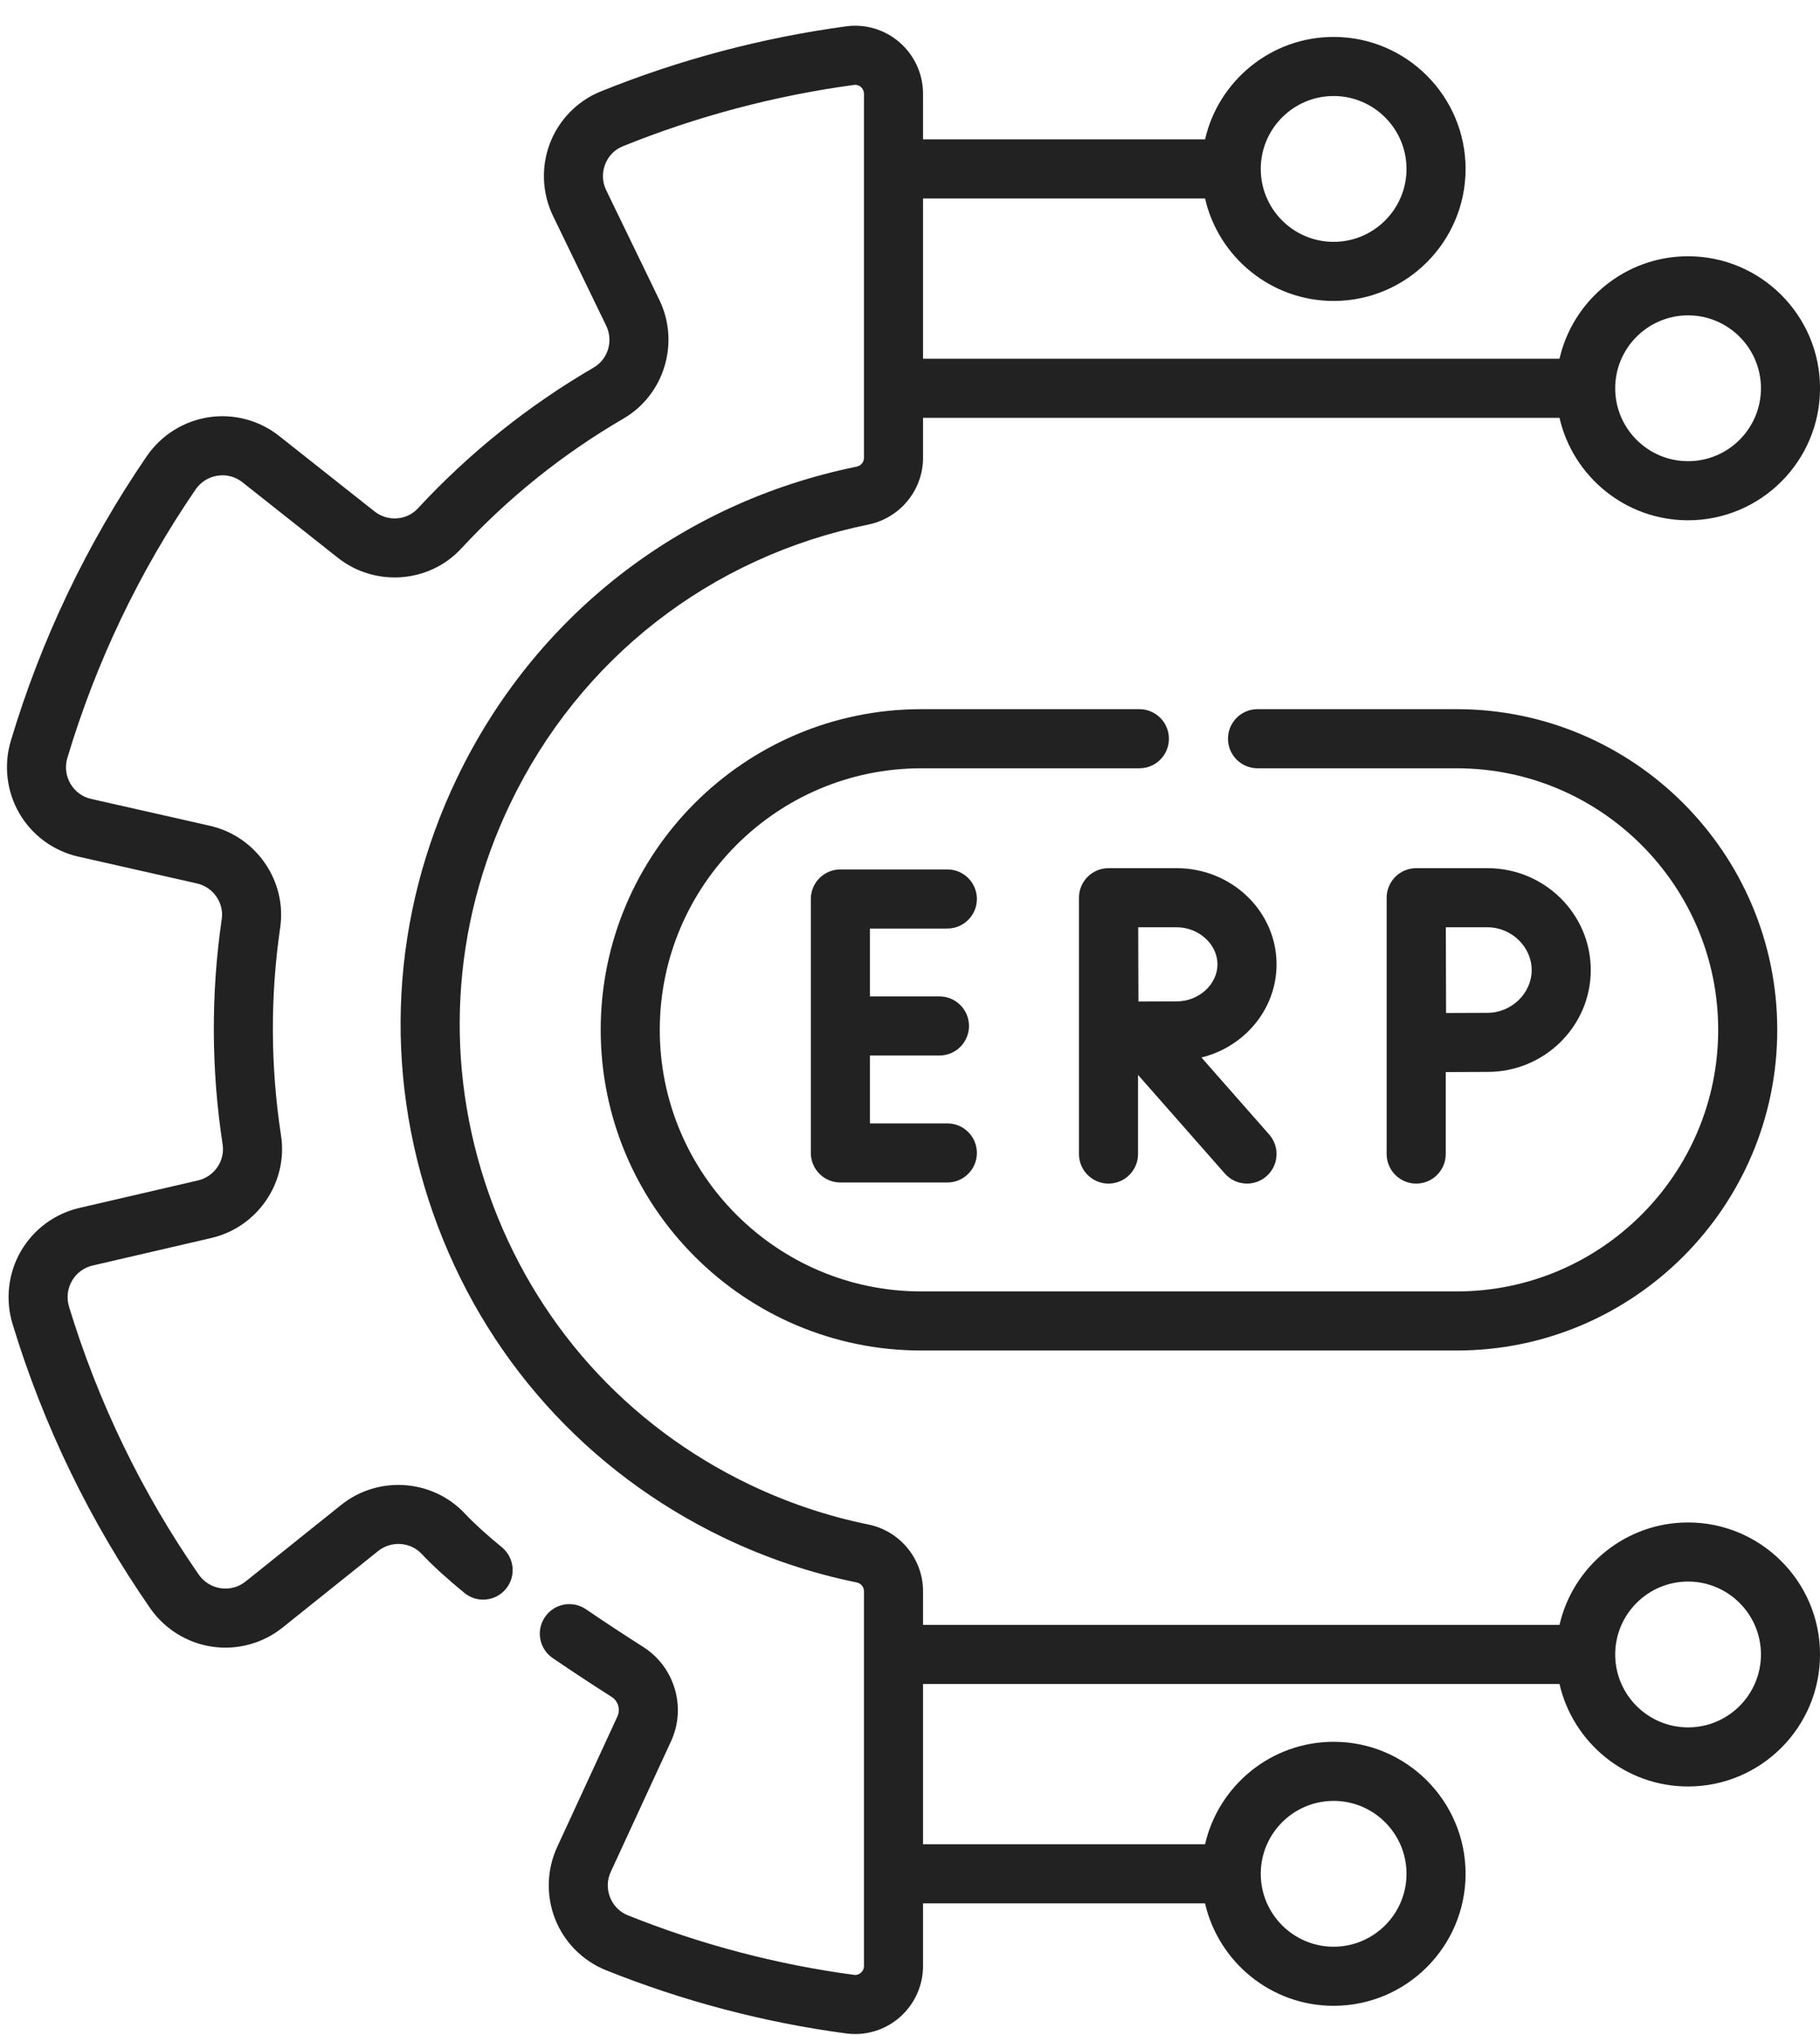
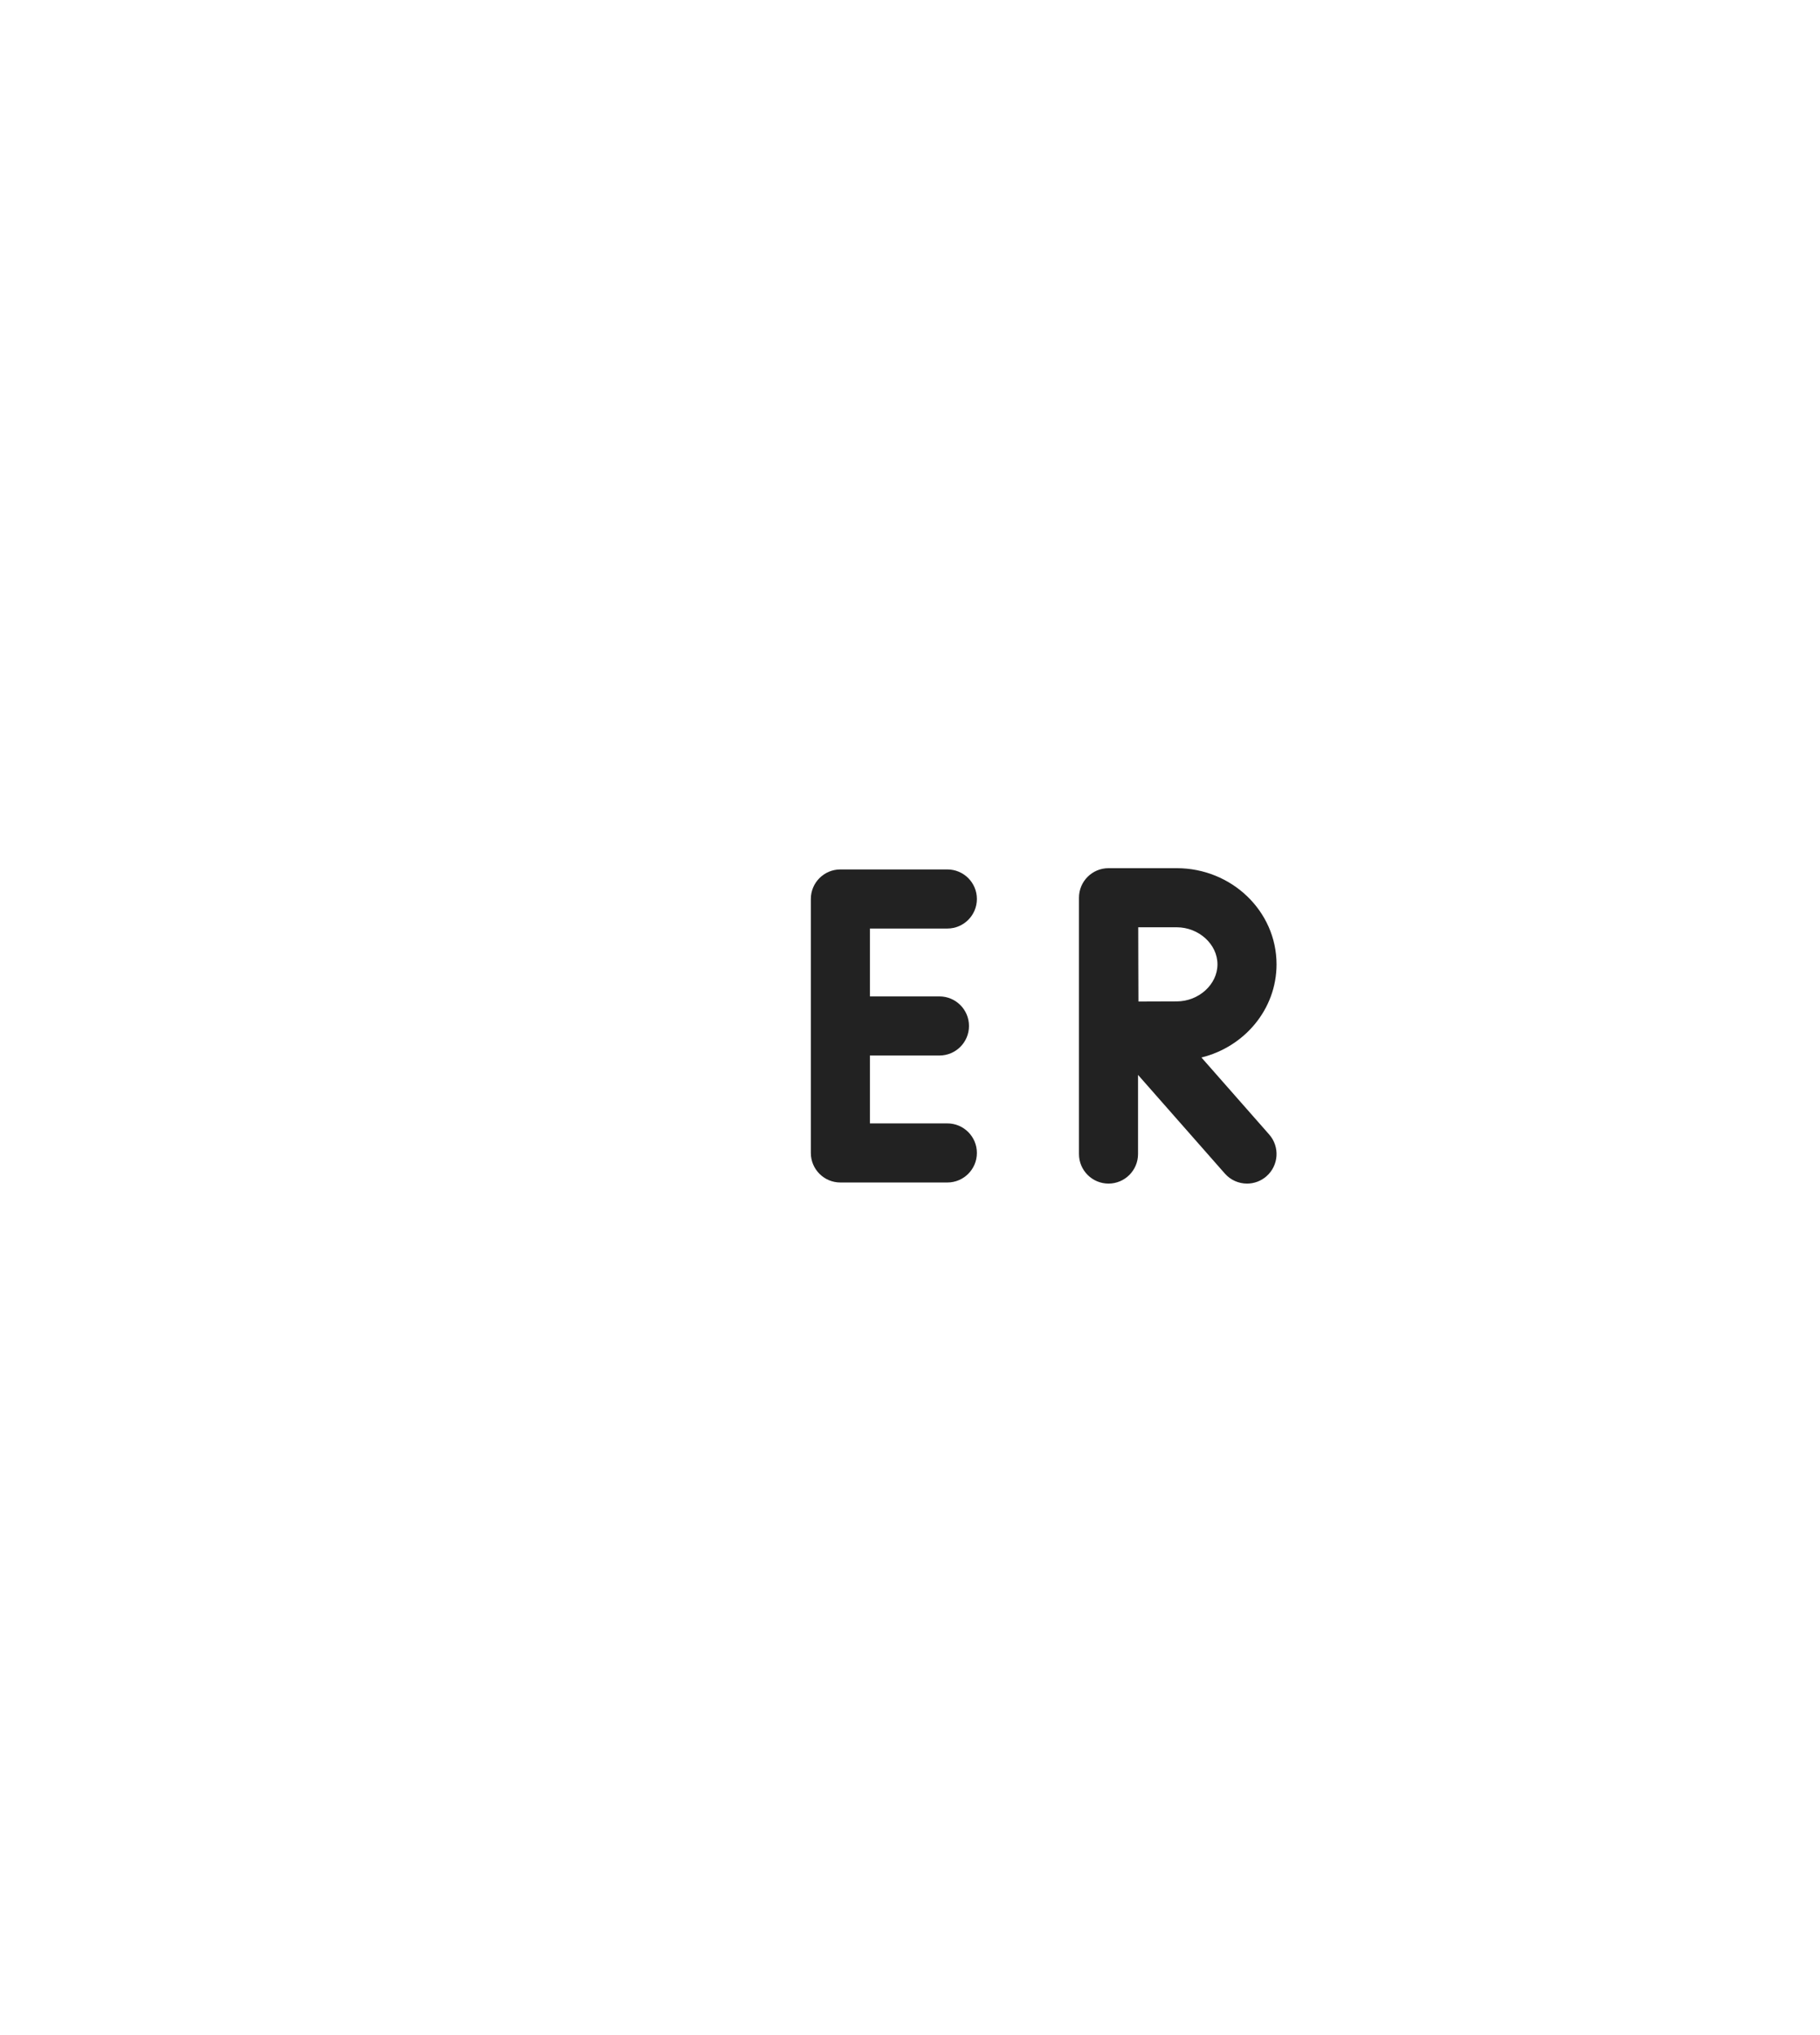
<svg xmlns="http://www.w3.org/2000/svg" width="68" height="76" viewBox="0 0 68 76" fill="none">
-   <path d="M63.071 56.856C60.732 56.856 58.769 58.494 58.267 60.682H34.487V59.423C34.487 58.221 33.629 57.174 32.447 56.933C30.915 56.621 29.417 56.117 27.995 55.435C23.407 53.234 19.952 49.378 18.264 44.577C16.576 39.777 16.859 34.606 19.061 30.019C21.663 24.595 26.54 20.794 32.443 19.59C33.627 19.349 34.487 18.301 34.487 17.099V15.604H58.267C58.769 17.793 60.732 19.43 63.071 19.43C65.789 19.43 68.001 17.219 68.001 14.5C68.001 11.782 65.789 9.57 63.071 9.57C60.732 9.57 58.769 11.208 58.267 13.397H34.487V7.413H45.024C45.526 9.601 47.489 11.239 49.828 11.239C52.546 11.239 54.758 9.028 54.758 6.309C54.758 3.591 52.546 1.379 49.828 1.379C47.489 1.379 45.526 3.017 45.024 5.205H34.487V3.503C34.487 2.768 34.17 2.07 33.616 1.587C33.065 1.105 32.333 0.885 31.61 0.984C28.464 1.411 25.381 2.229 22.446 3.415C21.579 3.765 20.887 4.468 20.55 5.344C20.21 6.225 20.252 7.218 20.664 8.068L22.65 12.165C22.923 12.729 22.718 13.414 22.183 13.725C19.738 15.148 17.527 16.919 15.611 18.988C15.194 19.438 14.484 19.487 13.994 19.1L10.427 16.279C9.688 15.694 8.73 15.44 7.799 15.582C6.863 15.724 6.02 16.254 5.484 17.036C3.248 20.301 1.539 23.878 0.404 27.668C0.132 28.575 0.249 29.565 0.727 30.382C1.202 31.195 2.001 31.781 2.92 31.989L7.356 32.992C7.965 33.129 8.373 33.713 8.285 34.32C7.879 37.112 7.89 39.944 8.318 42.74C8.412 43.351 8.008 43.941 7.397 44.083L2.962 45.111C2.045 45.324 1.249 45.913 0.778 46.729C0.305 47.548 0.192 48.538 0.469 49.445C1.624 53.235 3.354 56.806 5.609 60.056C6.149 60.835 6.996 61.36 7.932 61.496C8.865 61.632 9.821 61.372 10.556 60.783L14.13 57.922C14.617 57.532 15.331 57.579 15.755 58.03C16.163 58.464 16.7 58.954 17.351 59.488C17.822 59.874 18.517 59.806 18.904 59.334C19.291 58.863 19.222 58.168 18.75 57.781C18.173 57.308 17.706 56.883 17.363 56.518C16.156 55.235 14.129 55.094 12.75 56.199L9.177 59.06C8.913 59.271 8.584 59.361 8.25 59.312C7.912 59.263 7.618 59.08 7.422 58.798C5.298 55.736 3.669 52.373 2.58 48.801C2.48 48.473 2.519 48.129 2.689 47.833C2.858 47.541 3.132 47.338 3.461 47.261L7.895 46.233C9.624 45.833 10.768 44.151 10.5 42.405C10.104 39.827 10.094 37.213 10.469 34.638C10.722 32.898 9.568 31.229 7.842 30.839L3.407 29.836C3.078 29.762 2.803 29.56 2.632 29.268C2.46 28.974 2.419 28.63 2.518 28.301C3.588 24.73 5.198 21.36 7.305 18.283C7.499 18 7.792 17.815 8.13 17.764C8.463 17.713 8.793 17.801 9.058 18.01L12.624 20.831C14.013 21.929 16.036 21.778 17.23 20.488C18.998 18.579 21.038 16.946 23.293 15.633C24.82 14.745 25.41 12.798 24.636 11.202L22.65 7.105C22.501 6.799 22.487 6.455 22.61 6.138C22.73 5.825 22.965 5.585 23.273 5.461C26.038 4.344 28.943 3.574 31.907 3.171C32.028 3.155 32.114 3.204 32.165 3.249C32.208 3.287 32.28 3.37 32.28 3.503V17.099C32.28 17.259 32.166 17.394 32.002 17.428C25.416 18.771 19.974 23.012 17.071 29.064C14.614 34.183 14.299 39.953 16.182 45.309C18.065 50.666 21.921 54.969 27.041 57.425C28.626 58.185 30.297 58.748 32.007 59.096C32.167 59.129 32.28 59.263 32.28 59.423V73.419C32.28 73.552 32.208 73.635 32.165 73.672C32.114 73.717 32.029 73.767 31.909 73.751C29.024 73.366 26.181 72.618 23.459 71.527C23.151 71.404 22.914 71.164 22.792 70.852C22.669 70.535 22.681 70.193 22.828 69.887C22.83 69.882 22.832 69.877 22.834 69.873L25.072 65.026C25.654 63.766 25.209 62.254 24.037 61.508C23.295 61.036 22.574 60.561 21.894 60.098C21.391 59.754 20.704 59.884 20.361 60.388C20.017 60.891 20.147 61.578 20.651 61.921C21.35 62.398 22.09 62.885 22.852 63.37C23.096 63.525 23.189 63.84 23.068 64.101L20.834 68.941C20.43 69.79 20.395 70.778 20.736 71.654C21.076 72.528 21.77 73.228 22.638 73.576C25.53 74.735 28.552 75.53 31.617 75.939C31.728 75.954 31.84 75.961 31.951 75.961C32.56 75.961 33.154 75.74 33.619 75.333C34.171 74.85 34.487 74.152 34.487 73.419V71.081H45.024C45.527 73.269 47.489 74.907 49.828 74.907C52.547 74.907 54.758 72.696 54.758 69.977C54.758 67.259 52.547 65.047 49.828 65.047C47.489 65.047 45.527 66.685 45.024 68.874H34.487V62.889H58.267C58.77 65.078 60.732 66.716 63.071 66.716C65.79 66.716 68.001 64.504 68.001 61.786C68.001 59.068 65.789 56.856 63.071 56.856ZM63.071 11.777C64.572 11.777 65.794 12.999 65.794 14.5C65.794 16.002 64.572 17.223 63.071 17.223C61.569 17.223 60.348 16.002 60.348 14.5C60.348 12.999 61.569 11.777 63.071 11.777ZM49.828 3.586C51.329 3.586 52.551 4.808 52.551 6.309C52.551 7.811 51.329 9.032 49.828 9.032C48.326 9.032 47.105 7.811 47.105 6.309C47.105 4.808 48.326 3.586 49.828 3.586ZM49.828 67.254C51.329 67.254 52.551 68.475 52.551 69.977C52.551 71.478 51.329 72.7 49.828 72.7C48.326 72.7 47.105 71.478 47.105 69.977C47.105 68.475 48.326 67.254 49.828 67.254ZM63.071 64.509C61.569 64.509 60.348 63.287 60.348 61.786C60.348 60.285 61.569 59.063 63.071 59.063C64.572 59.063 65.794 60.285 65.794 61.786C65.794 63.287 64.572 64.509 63.071 64.509Z" fill="#222222" />
  <path d="M35.395 34.676C36.005 34.676 36.499 34.182 36.499 33.572C36.499 32.963 36.005 32.469 35.395 32.469H31.399C30.789 32.469 30.295 32.963 30.295 33.572V43.056C30.295 43.666 30.789 44.16 31.399 44.16H35.395C36.005 44.16 36.499 43.666 36.499 43.056C36.499 42.447 36.005 41.953 35.395 41.953H32.502V39.418H35.1C35.71 39.418 36.204 38.924 36.204 38.314C36.204 37.705 35.71 37.211 35.1 37.211H32.502V34.676H35.395V34.676Z" fill="#222222" />
  <path d="M47.695 36.013C47.695 34.033 46.021 32.422 43.963 32.422H41.42C41.419 32.422 41.419 32.422 41.418 32.422C41.418 32.422 41.417 32.422 41.417 32.422C40.807 32.422 40.313 32.916 40.313 33.526V43.097C40.313 43.706 40.807 44.201 41.417 44.201C42.026 44.201 42.52 43.706 42.52 43.097V40.142L45.763 43.826C45.981 44.074 46.286 44.201 46.592 44.201C46.851 44.201 47.111 44.11 47.321 43.925C47.778 43.523 47.823 42.825 47.42 42.368L44.889 39.492C46.501 39.095 47.695 37.686 47.695 36.013ZM43.963 37.397C43.632 37.397 43.054 37.4 42.535 37.402C42.532 36.894 42.53 36.334 42.53 36.013C42.53 35.741 42.528 35.161 42.527 34.629H43.963C44.79 34.629 45.488 35.263 45.488 36.013C45.488 36.763 44.79 37.397 43.963 37.397Z" fill="#222222" />
-   <path d="M51.809 43.097C51.809 43.706 52.303 44.201 52.913 44.201C53.523 44.201 54.017 43.706 54.017 43.097V40.037C54.576 40.034 55.217 40.031 55.578 40.031C57.705 40.031 59.435 38.325 59.435 36.227C59.435 34.129 57.705 32.422 55.578 32.422H52.913C52.62 32.422 52.339 32.539 52.131 32.746C51.924 32.954 51.808 33.236 51.809 33.529V43.097ZM55.578 34.629C56.473 34.629 57.228 35.361 57.228 36.227C57.228 37.093 56.473 37.824 55.578 37.824C55.219 37.824 54.586 37.827 54.029 37.83C54.026 37.254 54.021 35.231 54.02 34.629H55.578V34.629Z" fill="#222222" />
-   <path d="M42.57 26.484H34.419C27.816 26.484 22.444 31.857 22.444 38.46C22.444 45.063 27.816 50.435 34.419 50.435H54.428C61.031 50.435 66.403 45.063 66.403 38.46C66.403 31.857 61.031 26.484 54.428 26.484H46.984C46.375 26.484 45.881 26.979 45.881 27.588C45.881 28.197 46.375 28.692 46.984 28.692H54.428C59.814 28.692 64.196 33.074 64.196 38.46C64.196 43.846 59.814 48.228 54.428 48.228H34.419C29.033 48.228 24.651 43.846 24.651 38.46C24.651 33.074 29.033 28.692 34.419 28.692H42.57C43.18 28.692 43.674 28.197 43.674 27.588C43.674 26.979 43.18 26.484 42.57 26.484Z" fill="#222222" />
</svg>